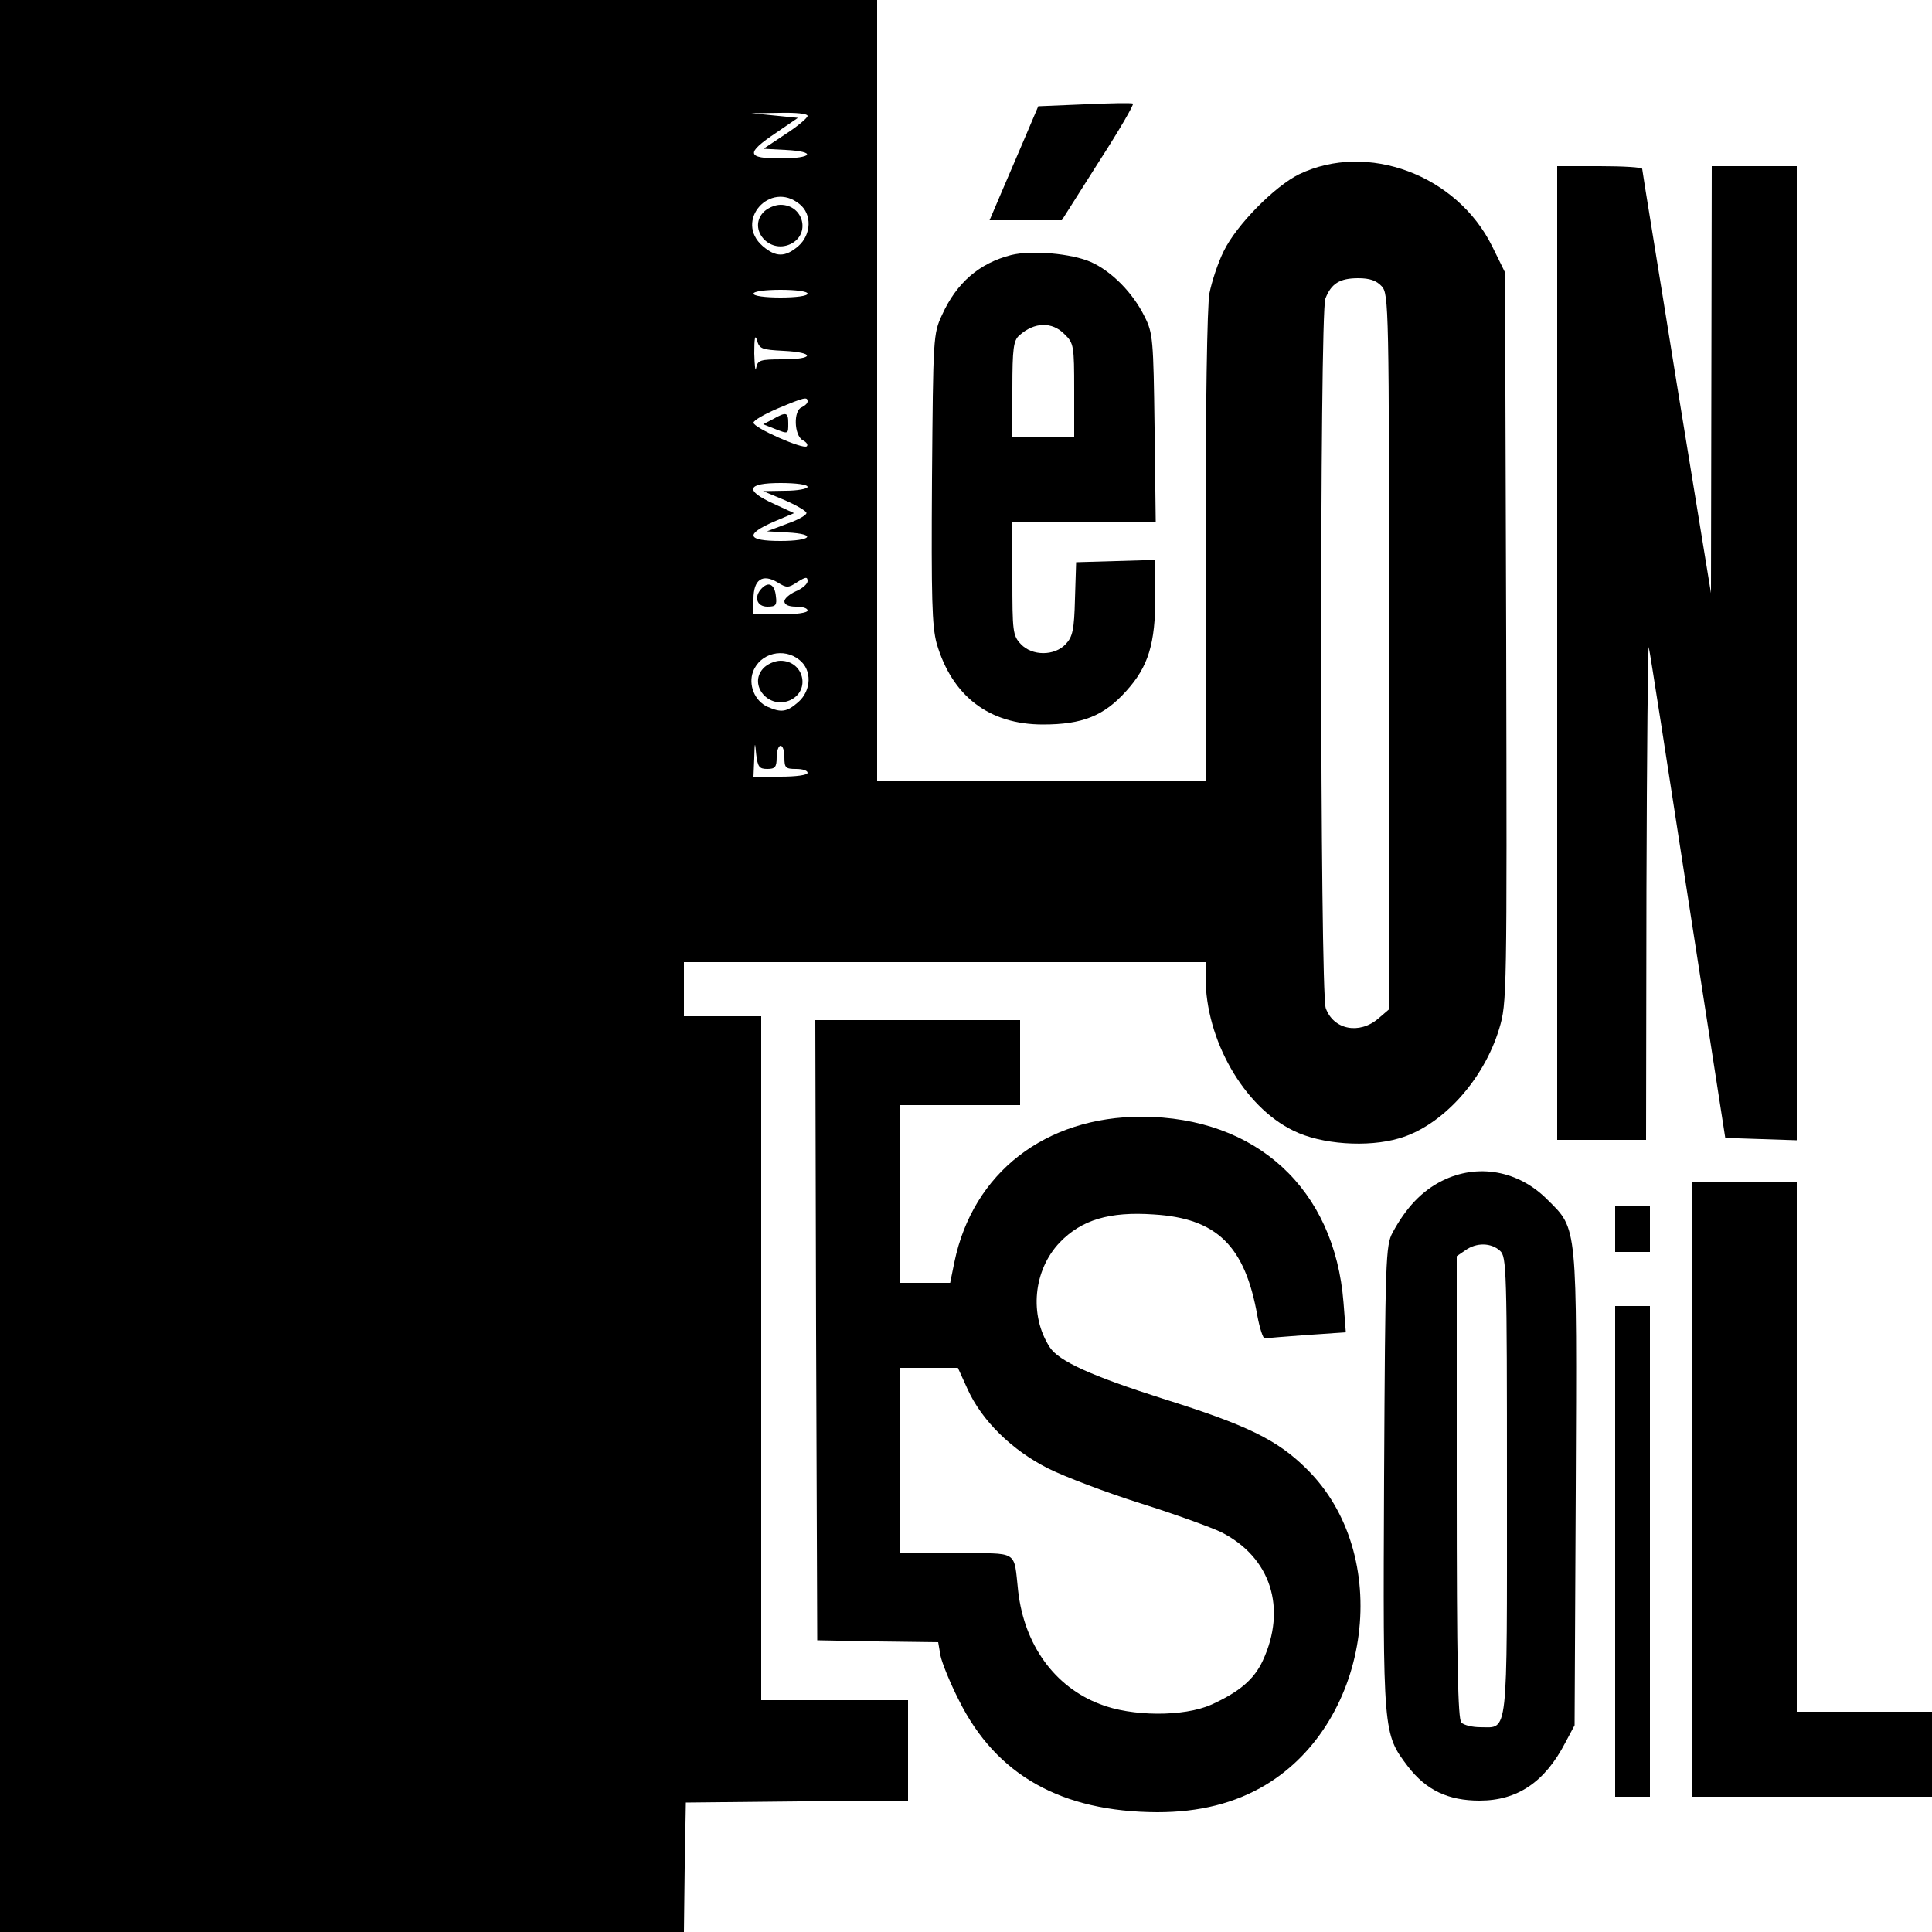
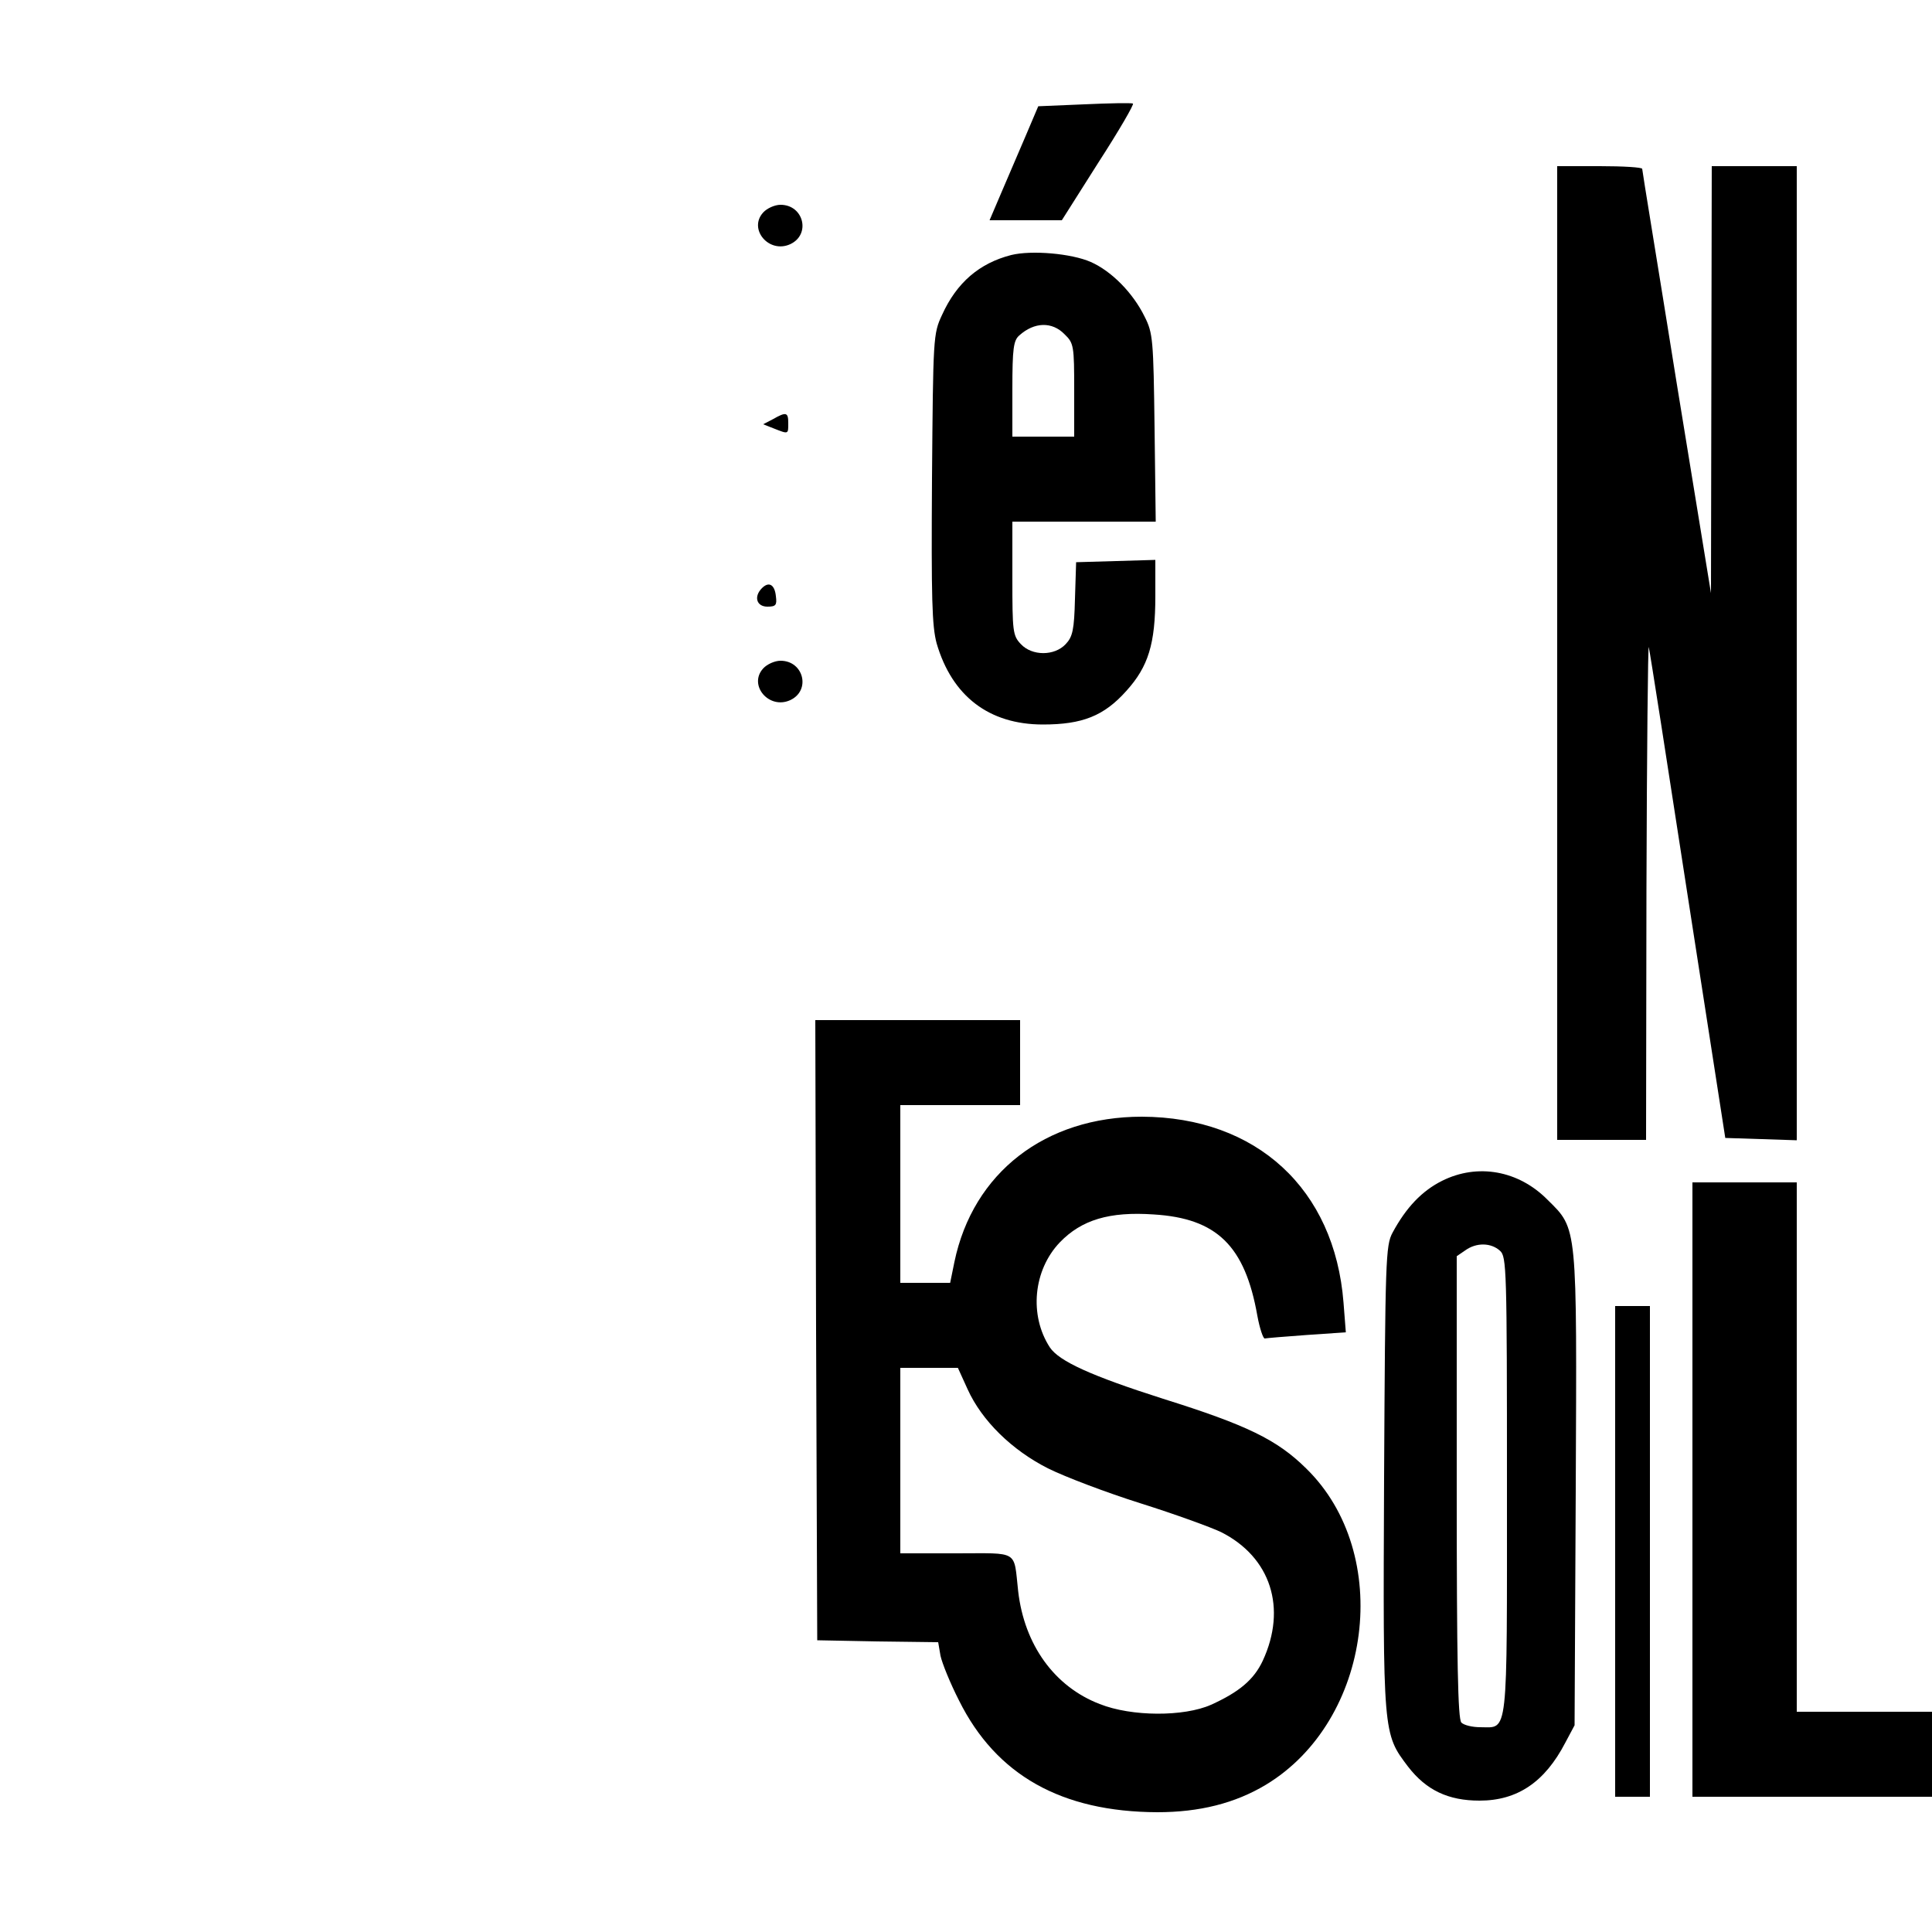
<svg xmlns="http://www.w3.org/2000/svg" version="1.0" width="500pt" height="500pt" viewBox="0 0 500 500" preserveAspectRatio="xMidYMid meet">
  <g transform="translate(0,500) scale(0.1,-0.1)" fill="#000000" stroke="none">
-     <path d="M0 2500 l0 -2500 885 0 885 0 2 167 3 168 288 3 287 2 0 130 0 130 -190 0 -190 0 0 885 0 885 -100 0 -100 0 0 70 0 70 675 0 675 0 0 -39 c0 -162 99 -335 227 -397 72 -36 193 -44 274 -20 111 32 219 151 259 284 20 66 20 86 18 1012 l-3 945 -33 67 c-91 185 -323 272 -500 187 -63 -31 -162 -131 -195 -199 -15 -30 -31 -79 -37 -109 -6 -33 -10 -291 -10 -657 l0 -604 -425 0 -425 0 0 1010 0 1010 -1135 0 -1135 0 0 -2500z m2090 2200 c0 -5 -26 -27 -57 -47 l-57 -38 57 -3 c81 -4 71 -22 -13 -22 -88 0 -91 13 -12 66 l57 39 -60 6 -60 6 73 1 c42 1 72 -2 72 -8z m-21 -228 c33 -26 31 -79 -3 -109 -34 -29 -58 -29 -92 0 -75 65 19 171 95 109z m1507 -213 c18 -20 19 -51 19 -946 l0 -925 -28 -24 c-49 -42 -116 -29 -136 27 -15 43 -16 1795 -1 1836 15 39 37 53 85 53 30 0 47 -6 61 -21z m-1486 -19 c0 -6 -30 -10 -70 -10 -40 0 -70 4 -70 10 0 6 30 10 70 10 40 0 70 -4 70 -10z m-62 -148 c82 -4 80 -22 -2 -22 -59 0 -65 -2 -69 -22 -2 -13 -4 4 -5 37 0 39 2 51 7 35 6 -23 12 -25 69 -28z m62 -131 c0 -5 -7 -11 -15 -15 -22 -8 -20 -72 2 -85 10 -5 15 -12 11 -16 -9 -9 -138 48 -138 61 0 6 28 22 63 37 69 29 77 31 77 18z m0 -221 c0 -5 -26 -10 -57 -10 l-58 -1 55 -23 c30 -13 56 -28 57 -33 2 -5 -20 -18 -49 -28 l-53 -20 53 -3 c77 -4 63 -22 -18 -22 -87 0 -93 17 -17 50 l52 22 -52 24 c-77 35 -71 54 17 54 40 0 70 -4 70 -10z m-26 -246 c21 13 26 14 26 2 0 -7 -13 -19 -30 -26 -16 -7 -30 -19 -30 -26 0 -9 11 -14 30 -14 17 0 30 -4 30 -10 0 -6 -30 -10 -70 -10 l-70 0 0 40 c0 50 23 66 62 43 24 -15 28 -15 52 1z m5 -202 c33 -26 31 -79 -3 -109 -30 -26 -44 -28 -80 -12 -33 15 -50 57 -37 91 18 48 80 63 120 30z m-83 -282 c20 0 24 5 24 30 0 17 5 30 10 30 6 0 10 -13 10 -30 0 -27 3 -30 30 -30 17 0 30 -4 30 -10 0 -6 -30 -10 -70 -10 l-70 0 2 48 c1 43 2 44 5 10 4 -33 8 -38 29 -38z" />
    <path d="M1975 4450 c-39 -43 15 -107 70 -82 54 25 35 102 -25 102 -15 0 -35 -9 -45 -20z" />
    <path d="M2000 3915 l-25 -13 28 -11 c38 -15 37 -15 37 14 0 28 -5 30 -40 10z" />
    <path d="M1972 3478 c-22 -22 -14 -48 14 -48 22 0 25 4 22 27 -3 30 -18 39 -36 21z" />
    <path d="M1975 3270 c-39 -43 15 -107 70 -82 54 25 35 102 -25 102 -15 0 -35 -9 -45 -20z" />
    <path d="M2806 4730 l-119 -5 -34 -80 c-19 -44 -47 -110 -63 -147 l-29 -68 93 0 94 0 95 150 c53 82 93 151 89 152 -4 2 -61 1 -126 -2z" />
    <path d="M4030 3310 l0 -1260 115 0 115 0 1 648 c1 356 4 638 6 627 3 -11 48 -301 101 -645 l97 -625 93 -3 92 -3 0 1261 0 1260 -110 0 -110 0 -1 -552 -1 -553 -89 545 c-48 300 -89 548 -89 553 0 4 -49 7 -110 7 l-110 0 0 -1260z" />
    <path d="M2617 4340 c-82 -21 -141 -71 -179 -155 -23 -49 -23 -58 -26 -423 -2 -313 0 -382 12 -427 40 -137 136 -210 275 -210 102 0 158 22 216 87 57 63 75 122 75 245 l0 94 -102 -3 -103 -3 -3 -95 c-2 -80 -6 -98 -24 -117 -29 -31 -87 -31 -116 0 -21 22 -22 33 -22 170 l0 147 186 0 185 0 -3 243 c-3 228 -4 245 -26 288 -30 61 -85 117 -139 141 -50 22 -153 31 -206 18z m138 -205 c24 -23 25 -30 25 -145 l0 -120 -80 0 -80 0 0 123 c0 106 3 126 18 139 39 35 85 36 117 3z" />
    <path d="M2112 1558 l3 -803 156 -3 157 -2 6 -35 c4 -19 25 -71 48 -116 96 -193 265 -288 513 -289 109 0 201 23 281 71 275 166 331 598 104 819 -75 74 -153 112 -370 180 -185 59 -269 97 -293 133 -54 83 -43 200 26 272 56 58 128 80 243 72 163 -10 236 -81 268 -262 6 -33 15 -59 19 -59 4 1 53 5 108 9 l102 7 -6 77 c-23 294 -225 480 -522 481 -250 0 -437 -145 -485 -376 l-11 -54 -65 0 -64 0 0 230 0 230 155 0 155 0 0 110 0 110 -265 0 -265 0 2 -802z m392 -153 c37 -82 115 -158 208 -205 44 -22 152 -63 241 -91 89 -28 182 -62 207 -74 129 -65 171 -197 108 -333 -23 -49 -61 -81 -134 -114 -70 -31 -205 -31 -288 2 -117 45 -195 153 -211 292 -12 108 4 98 -160 98 l-145 0 0 240 0 240 74 0 75 0 25 -55z" />
    <path d="M3732 1944 c-52 -26 -93 -69 -128 -134 -18 -33 -19 -69 -22 -634 -3 -666 -3 -662 62 -748 47 -61 104 -88 185 -88 98 0 169 48 222 150 l24 45 3 609 c3 690 5 674 -73 751 -75 76 -181 95 -273 49z m150 -181 c17 -15 18 -47 18 -609 0 -660 4 -624 -69 -624 -20 0 -42 5 -49 12 -9 9 -12 158 -12 609 l0 598 22 15 c29 21 67 20 90 -1z" />
    <path d="M4380 1145 l0 -795 310 0 310 0 0 110 0 110 -175 0 -175 0 0 685 0 685 -135 0 -135 0 0 -795z" />
-     <path d="M4180 1820 l0 -60 45 0 45 0 0 60 0 60 -45 0 -45 0 0 -60z" />
    <path d="M4180 985 l0 -635 45 0 45 0 0 635 0 635 -45 0 -45 0 0 -635z" />
  </g>
</svg>